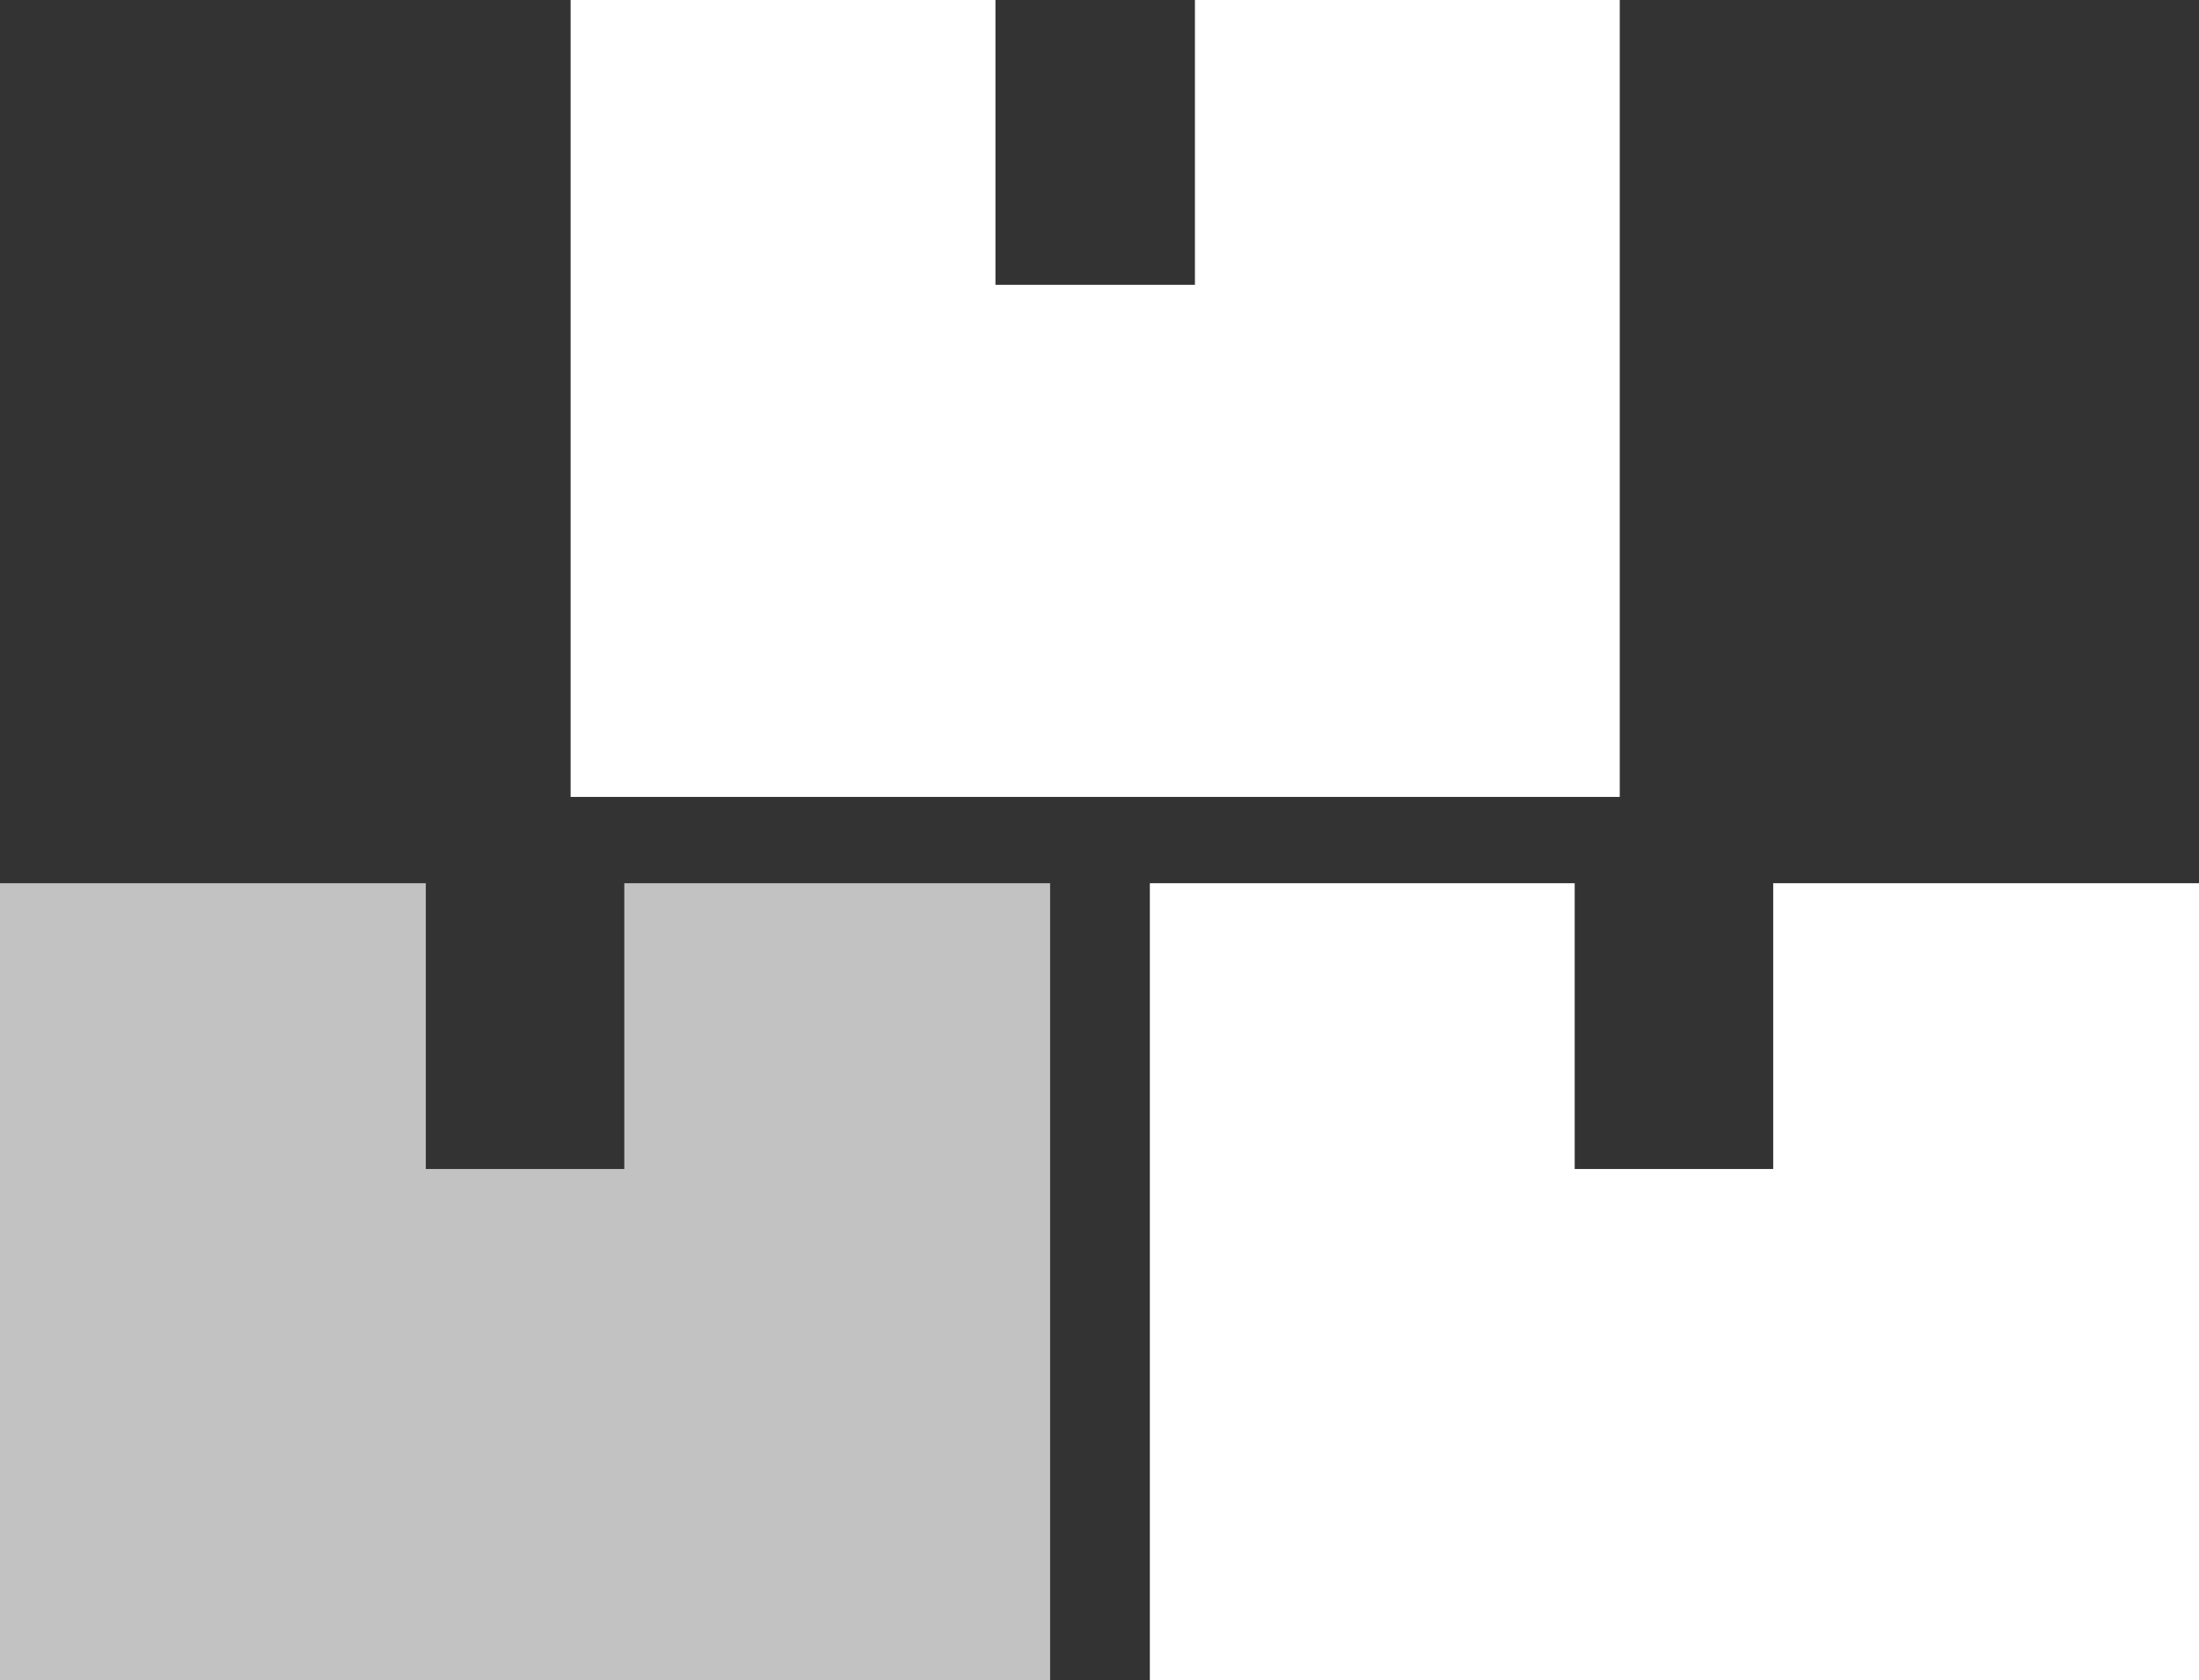
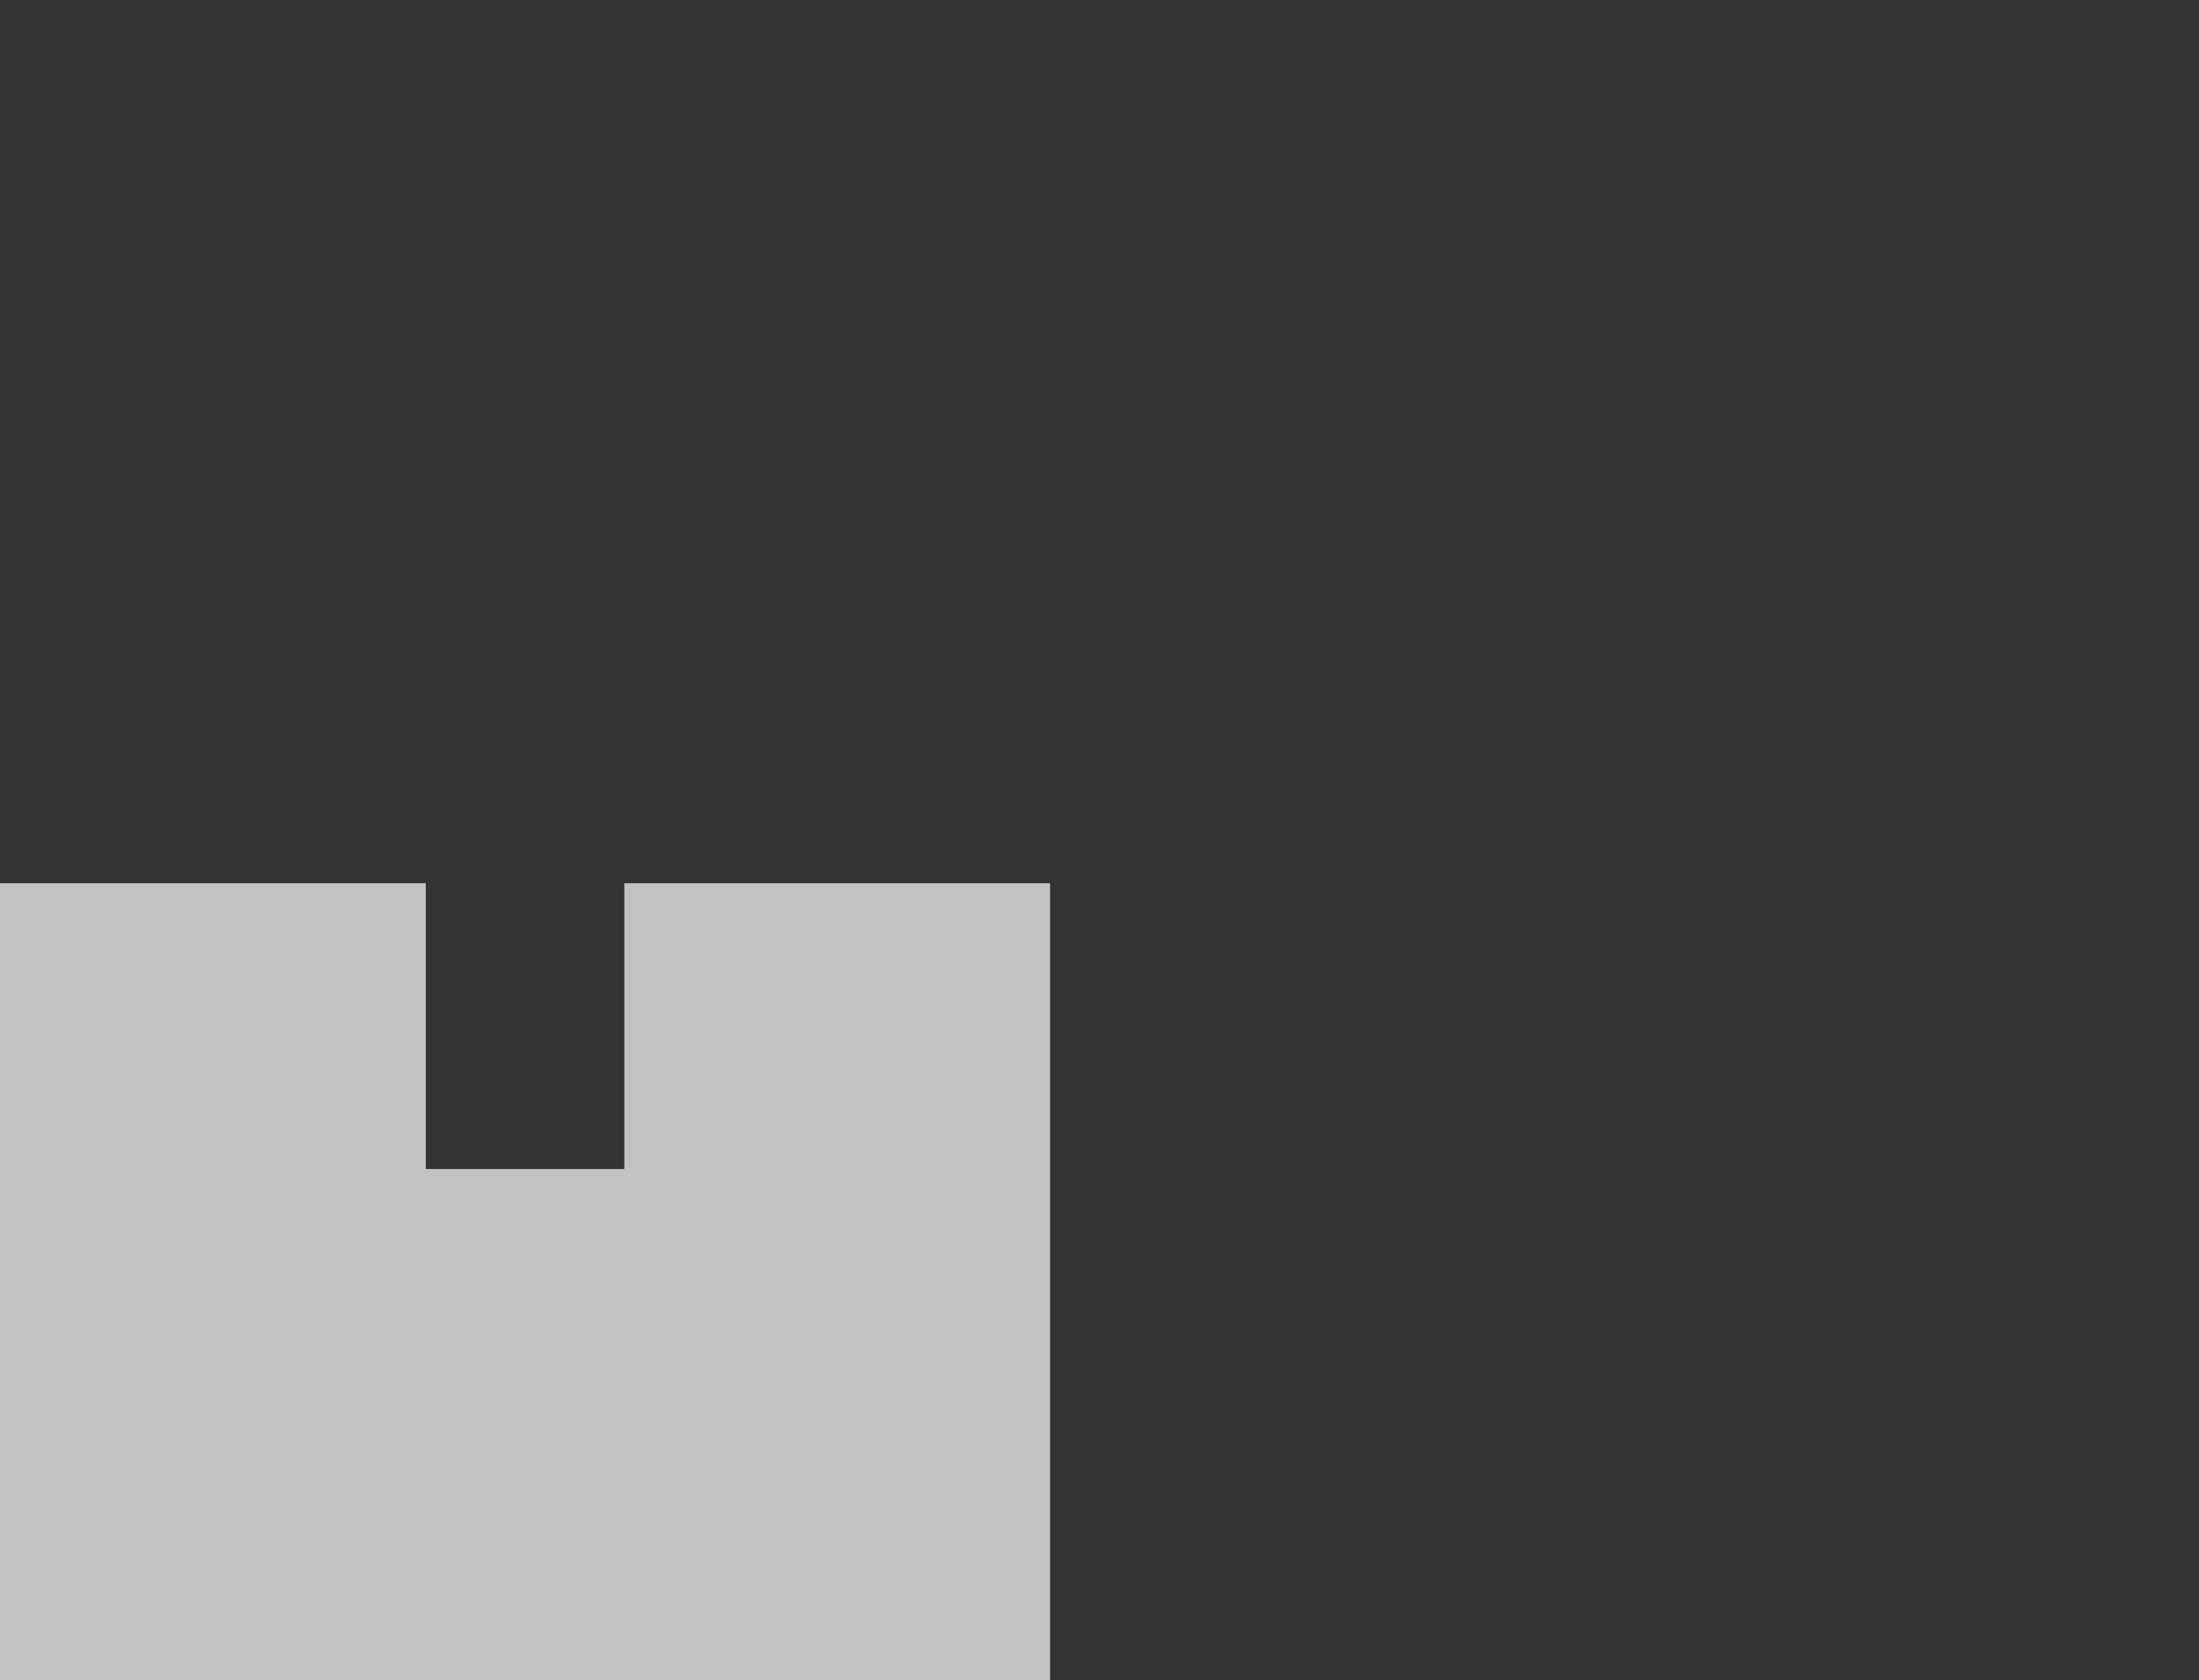
<svg xmlns="http://www.w3.org/2000/svg" version="1.1" id="Ebene_1" x="0px" y="0px" viewBox="0 0 229.3 175.2" style="enable-background:new 0 0 229.3 175.2;" xml:space="preserve">
  <rect x="0" y="0" width="229.3" height="175.2" fill="#333333" stroke="none" />
  <style type="text/css">
	.st0{opacity:0.7;fill:#FFFFFF;}
	.st1{fill:#FFFFFF;}
</style>
  <polygon class="st0" points="65.1,92.1 65.1,121.9 44.4,121.9 44.4,92.1 0,92.1 0,175.2 109.5,175.2 109.5,92.1 " />
-   <polygon class="st1" points="184.9,92.1 184.9,121.9 164.2,121.9 164.2,92.1 119.9,92.1 119.9,175.2 229.3,175.2 229.3,92.1 " />
-   <polygon class="st1" points="124.6,0 124.6,29.7 103.8,29.7 103.8,0 59.5,0 59.5,83.1 168.9,83.1 168.9,0 " />
</svg>